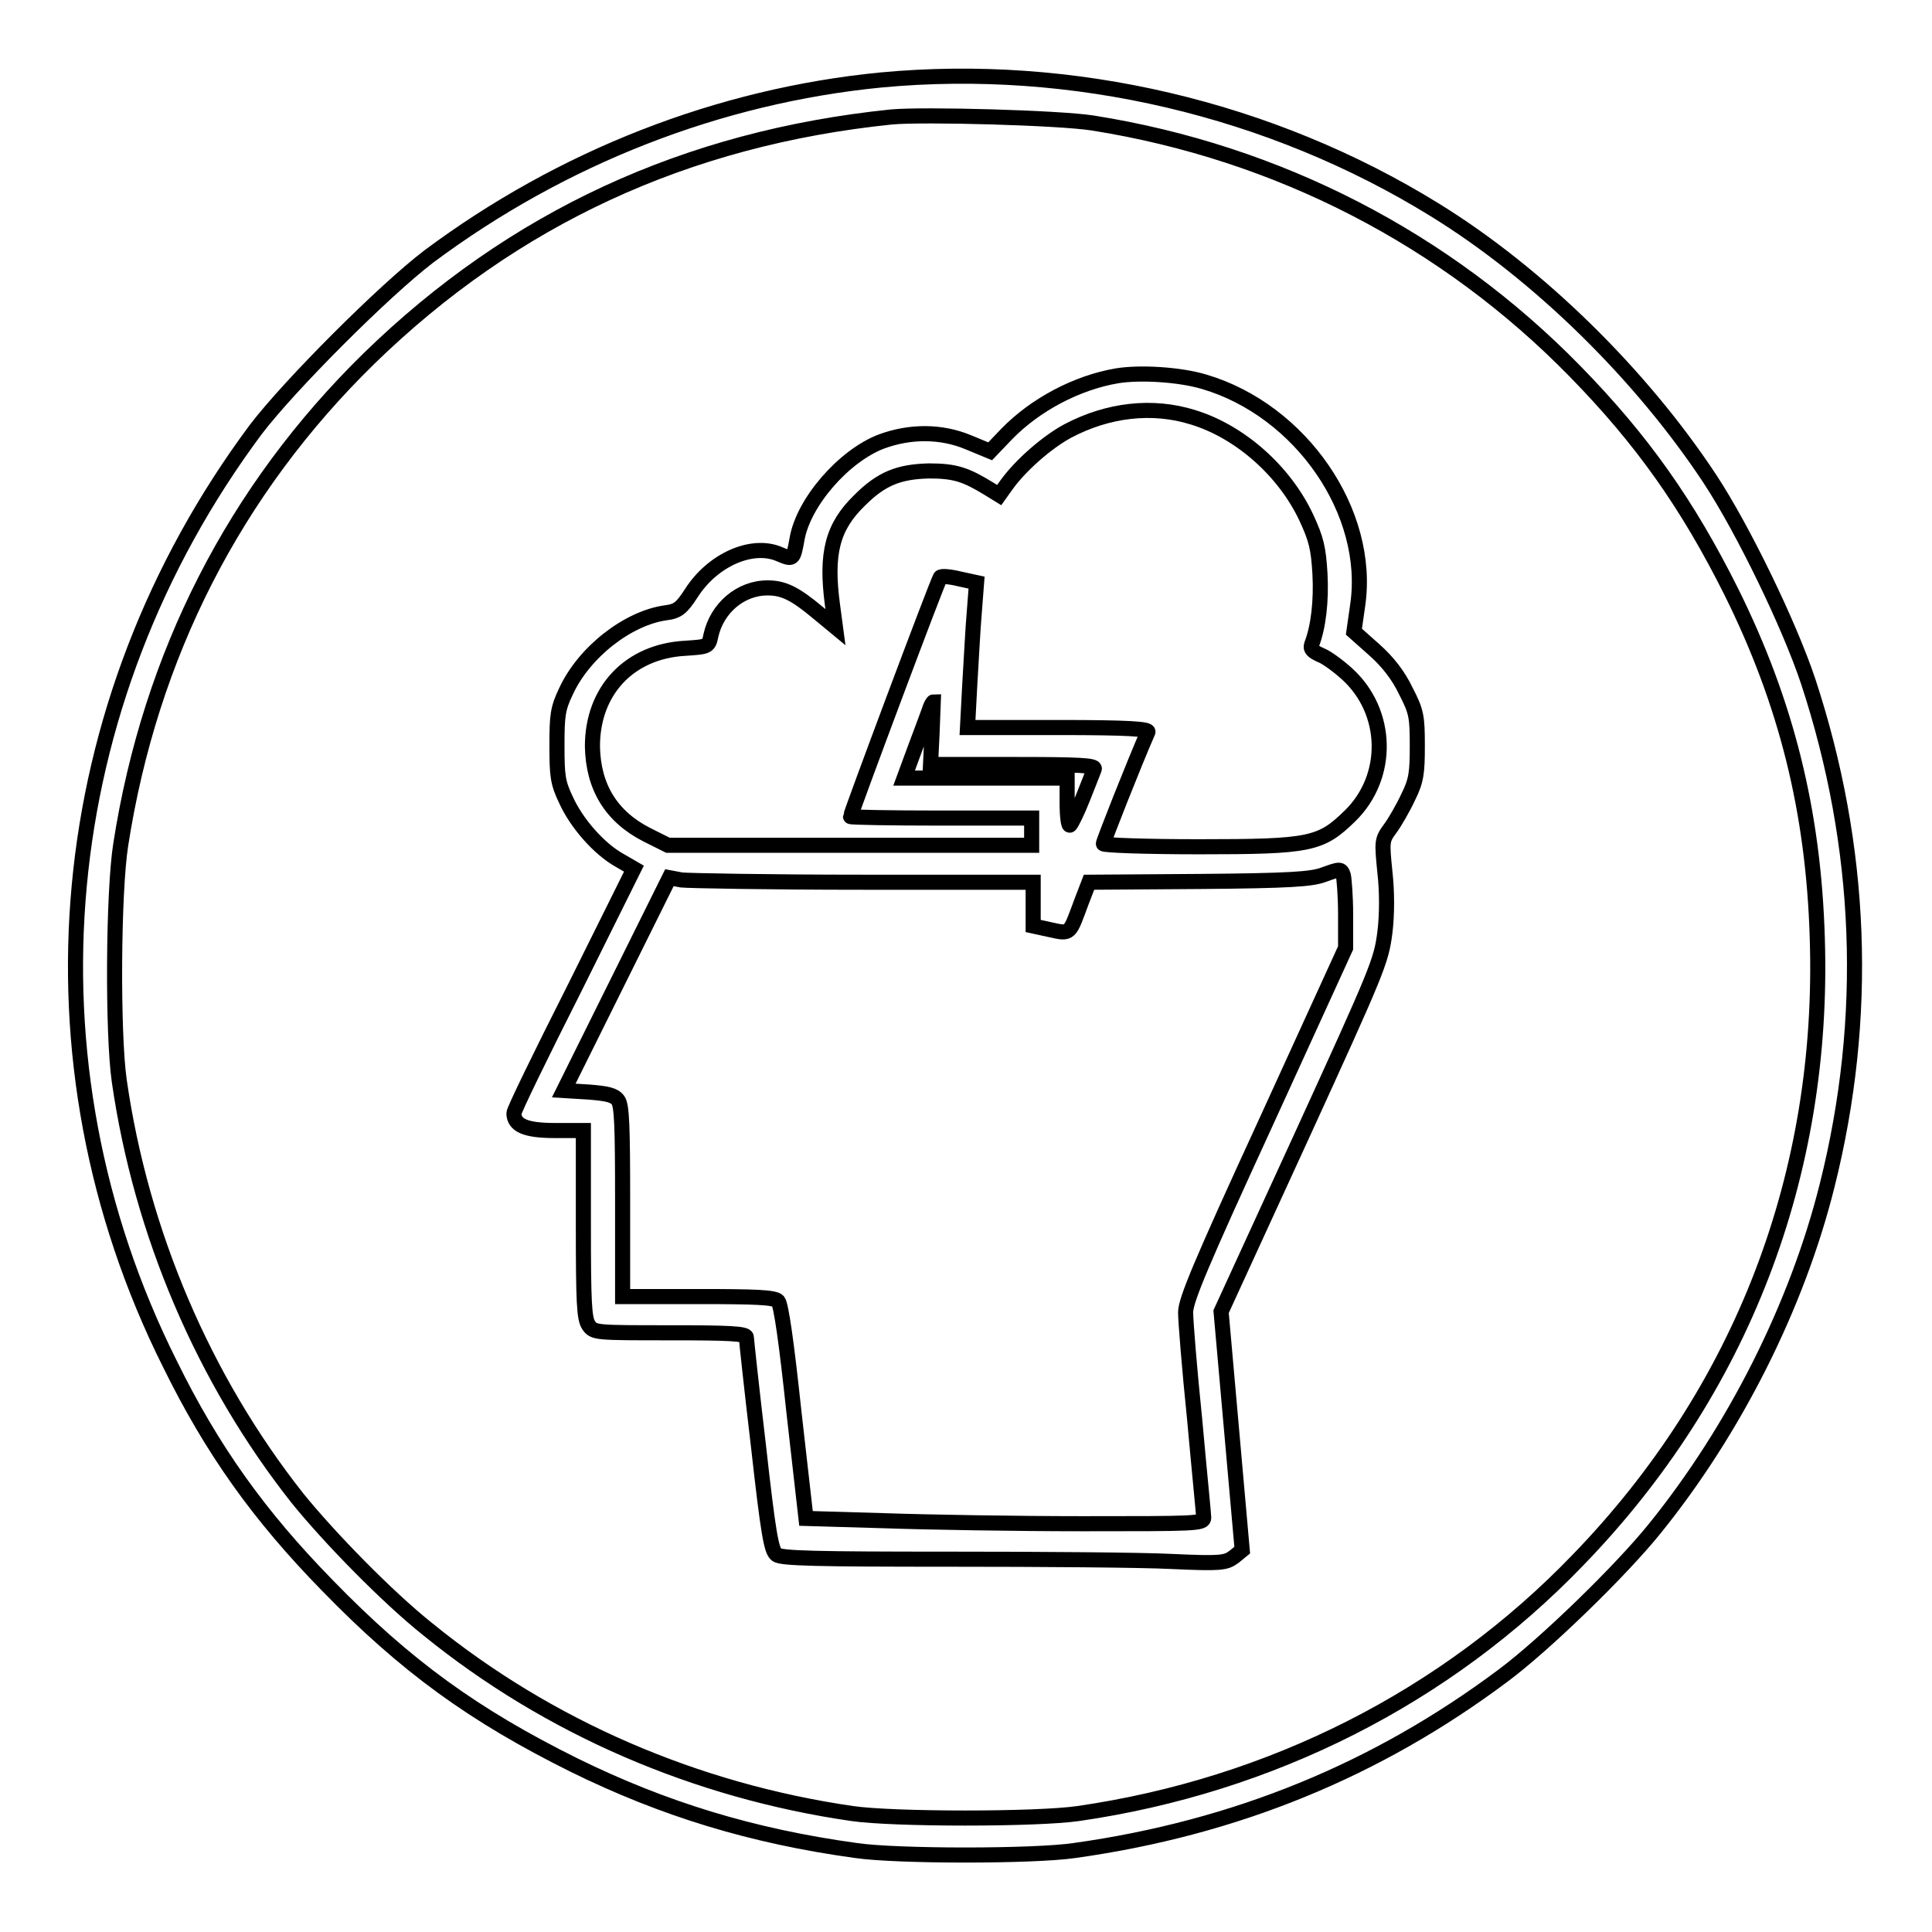
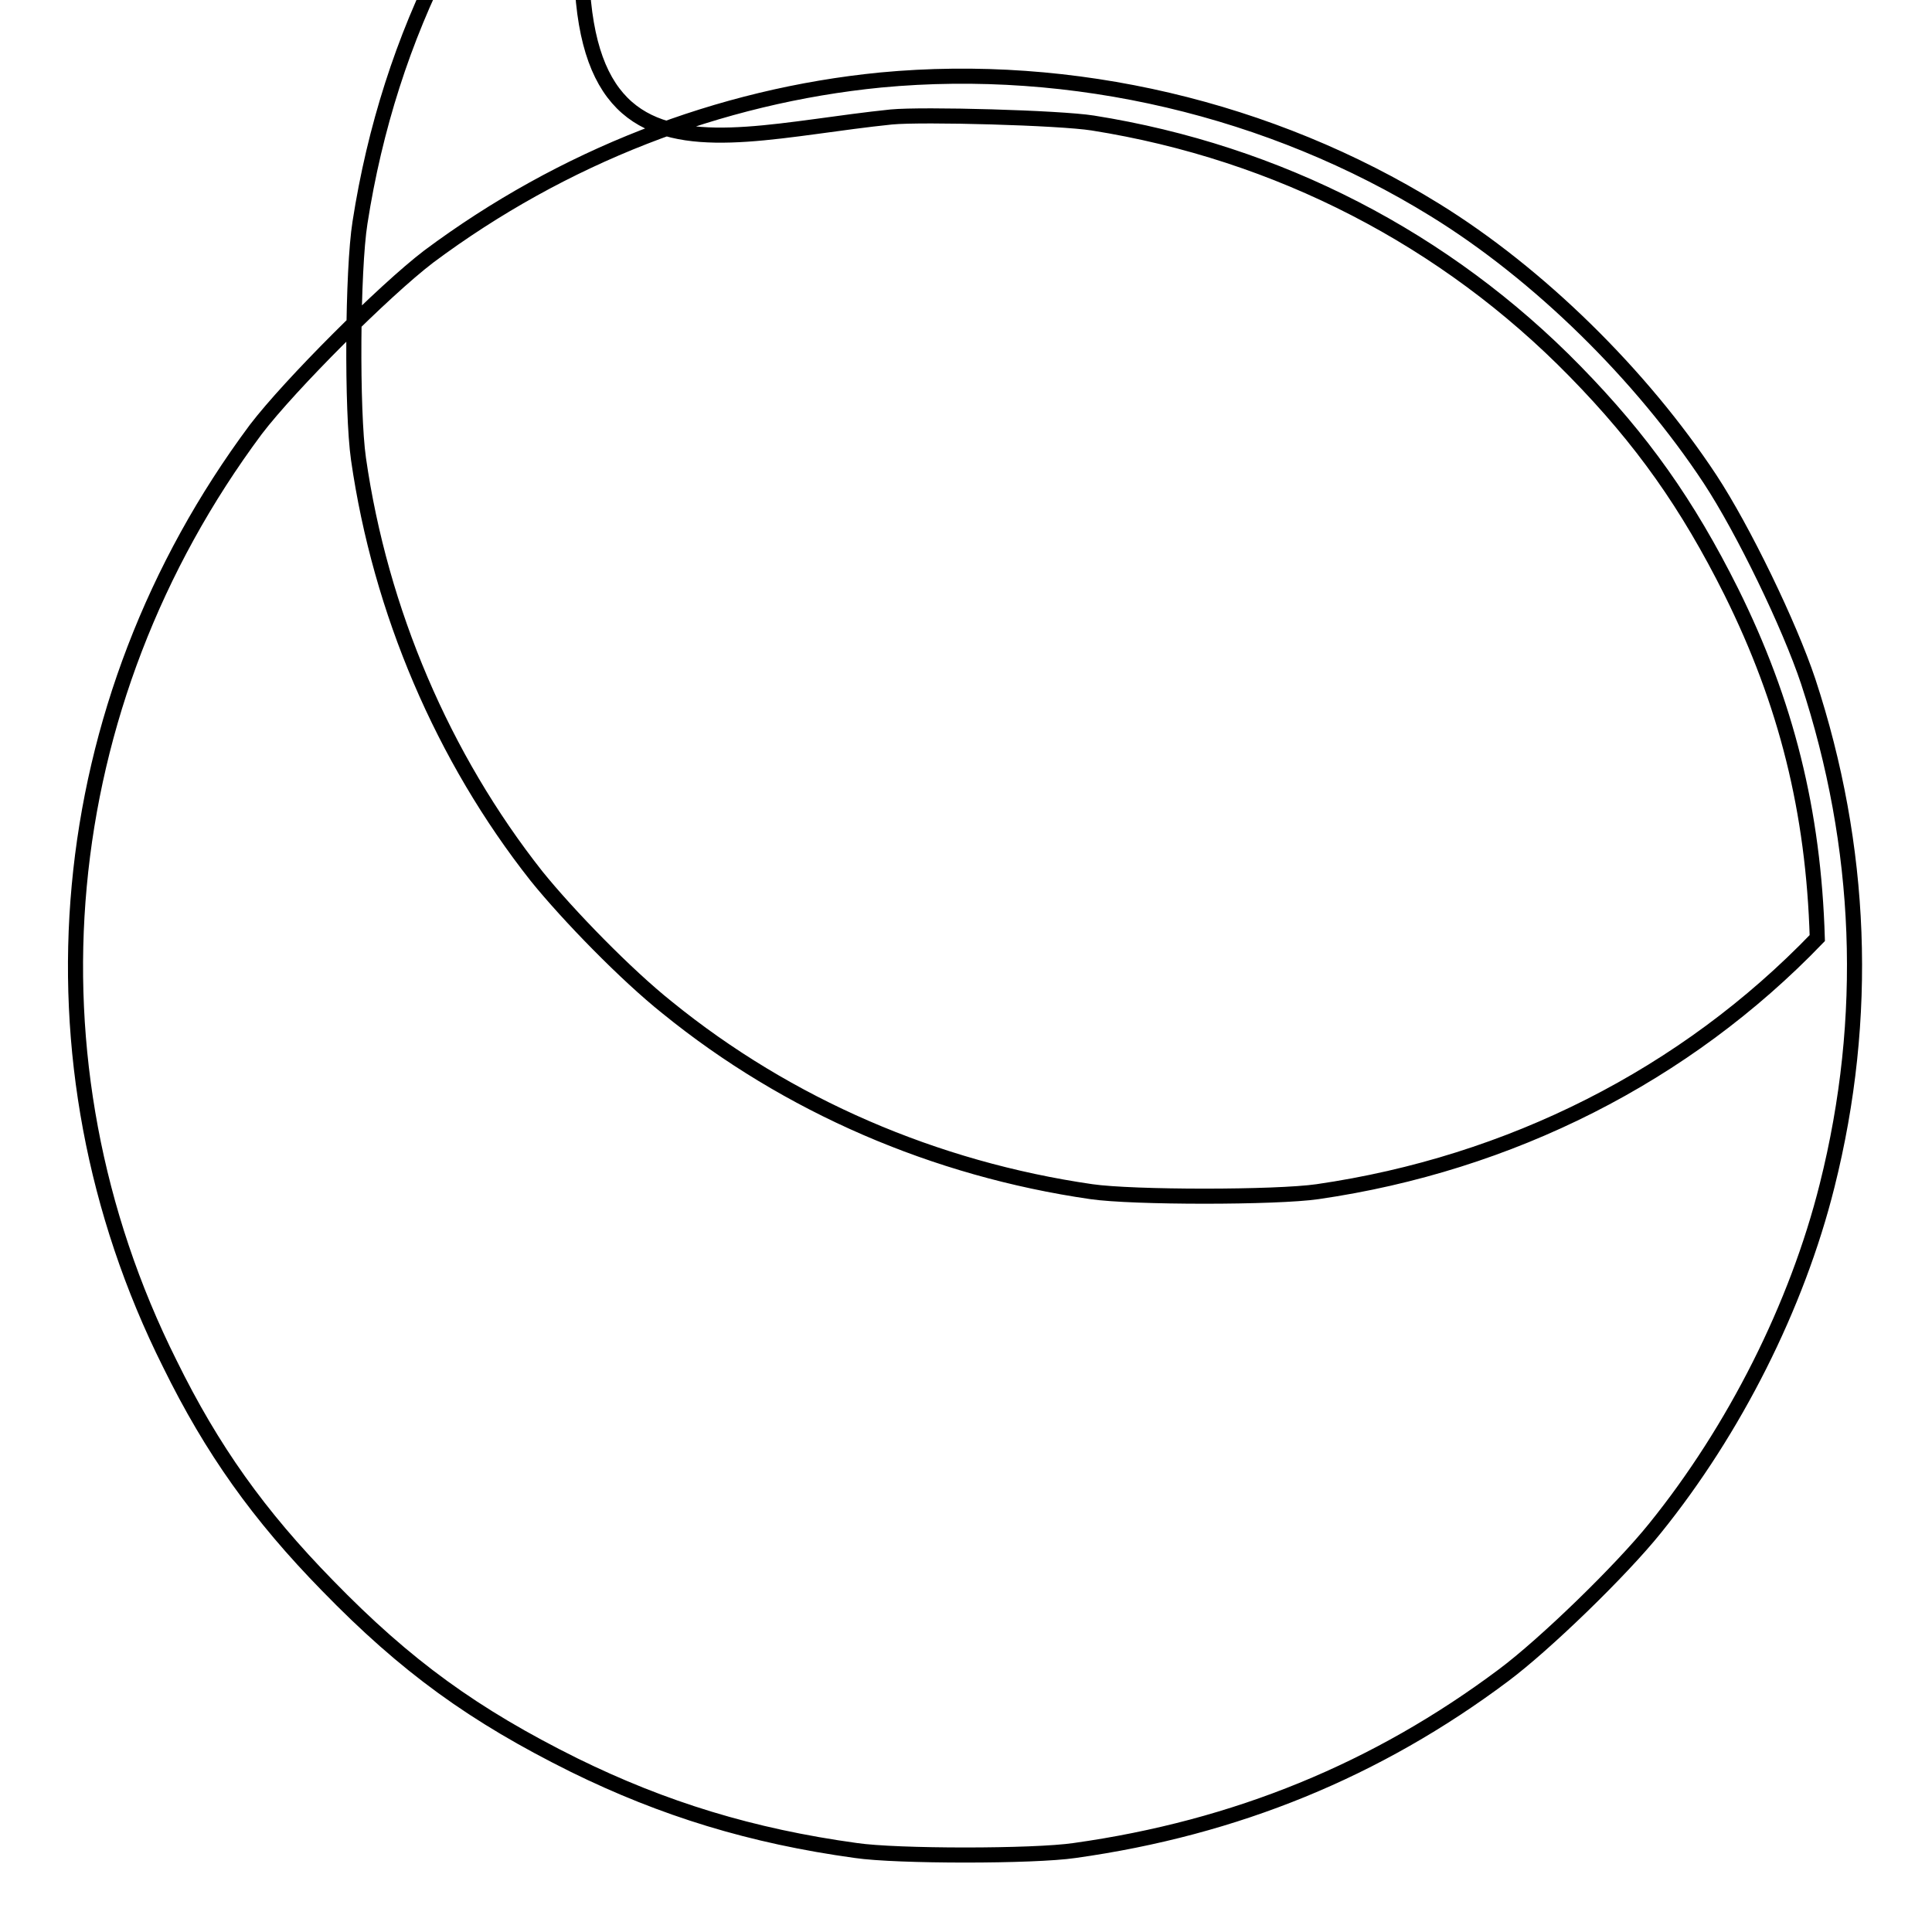
<svg xmlns="http://www.w3.org/2000/svg" version="1.1" x="0px" y="0px" viewBox="0 0 256 256" enable-background="new 0 0 256 256" xml:space="preserve">
  <g>
    <g>
      <g>
-         <path stroke-width="2" fill-opacity="0" stroke="#000000" d="M116.7,10.6C95.3,12.7,74.5,20.8,56.8,34C50.9,38.5,38.4,51,33.9,56.9C6.8,93.3,2.4,140.5,22.5,180.7c5.6,11.4,11.8,20.1,20.9,29.4c10.4,10.7,19.4,17.2,32.7,23.8c11.8,5.8,23.5,9.4,37.3,11.3c5.4,0.8,23.6,0.8,29,0c21.4-3,40.1-10.7,56.8-23.2c5.5-4.1,15.6-13.9,20.1-19.5c10.5-13,18.8-29.4,22.8-45.4c5.6-22.3,4.7-44.9-2.5-66.8c-2.5-7.5-8.6-20.1-13-26.8c-9.1-13.8-22.7-27.2-36.5-35.7C168.4,14.4,142.1,8.2,116.7,10.6z M144.8,16.3c24.6,3.9,46.8,15.4,63.9,32.9c8.9,9.1,14.9,17.6,20.7,29.2c7.3,14.7,10.9,29.1,11.4,45.9c1,31.3-10,60-31.7,82.4c-17.5,18.2-40.7,29.9-66.2,33.6c-5.5,0.8-24.5,0.8-30,0c-20.7-3-40.2-11.4-56.2-24.4c-5.4-4.3-13.1-12.2-17.3-17.4c-12.4-15.7-20.7-35.1-23.6-55.3c-0.9-6.3-0.8-25,0.2-31.3c3.9-25.1,15.1-47,32.9-64.4C68,28.9,90.9,18.3,118.1,15.5C122.3,15.1,140.4,15.6,144.8,16.3z" />
-         <path stroke-width="2" fill-opacity="0" stroke="#000000" d="M148,49.8c-5.3,0.9-10.8,3.8-14.6,7.7l-2.2,2.3l-2.9-1.2c-3.6-1.5-7.7-1.5-11.5-0.1c-5,1.9-10.4,8.1-11.2,13c-0.5,2.7-0.5,2.7-2.4,1.9c-3.6-1.5-8.8,0.8-11.6,5.2c-1.3,2-1.8,2.4-3.4,2.6c-5,0.7-10.8,5.2-13.2,10.4c-1.1,2.3-1.2,3.2-1.2,7.2c0,4,0.1,4.9,1.2,7.2c1.4,3.1,4.4,6.5,7.1,8l1.9,1.1L76.1,131c-4.4,8.7-8,16.1-8,16.5c0,1.6,1.5,2.3,5.4,2.3h3.8v12.4c0,10.4,0.1,12.5,0.7,13.4c0.7,1,0.9,1,10.8,1c7.7,0,10.1,0.1,10.1,0.6c0,0.3,0.7,6.8,1.6,14.4c1.3,11.6,1.7,13.9,2.4,14.4c0.6,0.5,5.4,0.6,23,0.6c12.2,0,25.4,0.1,29.3,0.3c6.6,0.3,7.2,0.2,8.3-0.6l1.1-0.9l-1.4-15.8l-1.4-15.8l10.6-23.1c10.2-22.3,10.6-23.3,11.1-27.1c0.3-2.4,0.3-5.5,0-8.1c-0.4-4-0.4-4.2,0.7-5.7c0.6-0.8,1.7-2.7,2.4-4.2c1.1-2.2,1.2-3.3,1.2-6.8c0-3.8-0.1-4.5-1.5-7.2c-1-2.1-2.4-3.9-4.2-5.5l-2.7-2.4l0.5-3.5c1.8-12.3-7.5-25.8-20.3-29.6C156.3,49.6,151,49.3,148,49.8z M158.1,55.3c6.2,1.9,12.1,7.1,15,13.3c1.3,2.8,1.6,4,1.8,7.4c0.2,3.6-0.2,7.1-1.1,9.4c-0.2,0.6,0.1,0.9,1.2,1.4c0.8,0.3,2.4,1.5,3.5,2.5c5.5,5,5.7,13.6,0.4,18.8c-3.9,3.8-5.2,4.1-20,4.1c-7,0-12.7-0.2-12.7-0.4c0-0.3,4.1-10.7,5.9-14.8c0.2-0.4-2.4-0.6-11.8-0.6h-12.1l0.3-5.7c0.2-3.1,0.4-7.4,0.6-9.6l0.3-3.9l-2.3-0.5c-1.2-0.3-2.4-0.4-2.5-0.2c-0.3,0.3-11.9,31.3-11.9,31.7c0,0.1,5.4,0.2,12,0.2h12v1.8v1.8h-24.1H88.5l-2.8-1.4c-4.7-2.4-7.1-6.3-7.2-11.7c0-7.4,4.9-12.6,12.3-13c3-0.2,3.1-0.2,3.4-1.7c0.8-3.6,3.9-6.3,7.5-6.3c2.1,0,3.6,0.7,6.7,3.3l2.3,1.9l-0.4-3c-0.9-6.8,0-10.3,3.6-13.8c2.9-2.9,5.2-3.8,9.2-3.9c3.5,0,4.9,0.5,8,2.4l1.3,0.8l1-1.4c1.8-2.5,5.3-5.6,8.1-7.1C146.8,54.3,152.7,53.6,158.1,55.3z M123.5,97.2l-0.2,4.1h11c8.6,0,10.9,0.1,10.7,0.6c-0.1,0.3-0.8,2-1.5,3.8c-0.7,1.8-1.5,3.4-1.7,3.6c-0.2,0.3-0.4-1-0.4-2.9v-3.3h-10.8h-10.8l1.4-3.8c0.8-2.1,1.6-4.3,1.9-5.1c0.2-0.7,0.5-1.2,0.6-1.2C123.7,93.1,123.6,94.9,123.5,97.2z M178,116c0.1,0.4,0.3,2.7,0.3,5.2v4.4l-10.6,23.2c-8.6,18.7-10.6,23.5-10.6,25.1c0,1.1,0.5,7.4,1.2,14.2c0.6,6.7,1.2,12.6,1.2,13c0,0.8-1.1,0.8-16,0.8c-8.9,0-20.7-0.2-26.4-0.4l-10.3-0.3l-1.6-14.1c-1-9.4-1.7-14.2-2.1-14.7c-0.5-0.5-2.9-0.6-10.6-0.6l-10,0v-12.6c0-10-0.1-12.7-0.6-13.4c-0.5-0.7-1.4-0.9-3.9-1.1l-3.3-0.2l7-14.1l7-14.1l1.6,0.3c0.9,0.1,11.7,0.3,24.1,0.3h22.5v2.9v2.9l2.3,0.5c2.7,0.6,2.5,0.6,4.1-3.7l1-2.6l14.6-0.1c12.1-0.1,14.9-0.3,16.5-0.9C177.6,115.1,177.7,115.1,178,116z" />
+         <path stroke-width="2" fill-opacity="0" stroke="#000000" d="M116.7,10.6C95.3,12.7,74.5,20.8,56.8,34C50.9,38.5,38.4,51,33.9,56.9C6.8,93.3,2.4,140.5,22.5,180.7c5.6,11.4,11.8,20.1,20.9,29.4c10.4,10.7,19.4,17.2,32.7,23.8c11.8,5.8,23.5,9.4,37.3,11.3c5.4,0.8,23.6,0.8,29,0c21.4-3,40.1-10.7,56.8-23.2c5.5-4.1,15.6-13.9,20.1-19.5c10.5-13,18.8-29.4,22.8-45.4c5.6-22.3,4.7-44.9-2.5-66.8c-2.5-7.5-8.6-20.1-13-26.8c-9.1-13.8-22.7-27.2-36.5-35.7C168.4,14.4,142.1,8.2,116.7,10.6z M144.8,16.3c24.6,3.9,46.8,15.4,63.9,32.9c8.9,9.1,14.9,17.6,20.7,29.2c7.3,14.7,10.9,29.1,11.4,45.9c-17.5,18.2-40.7,29.9-66.2,33.6c-5.5,0.8-24.5,0.8-30,0c-20.7-3-40.2-11.4-56.2-24.4c-5.4-4.3-13.1-12.2-17.3-17.4c-12.4-15.7-20.7-35.1-23.6-55.3c-0.9-6.3-0.8-25,0.2-31.3c3.9-25.1,15.1-47,32.9-64.4C68,28.9,90.9,18.3,118.1,15.5C122.3,15.1,140.4,15.6,144.8,16.3z" />
      </g>
    </g>
  </g>
</svg>